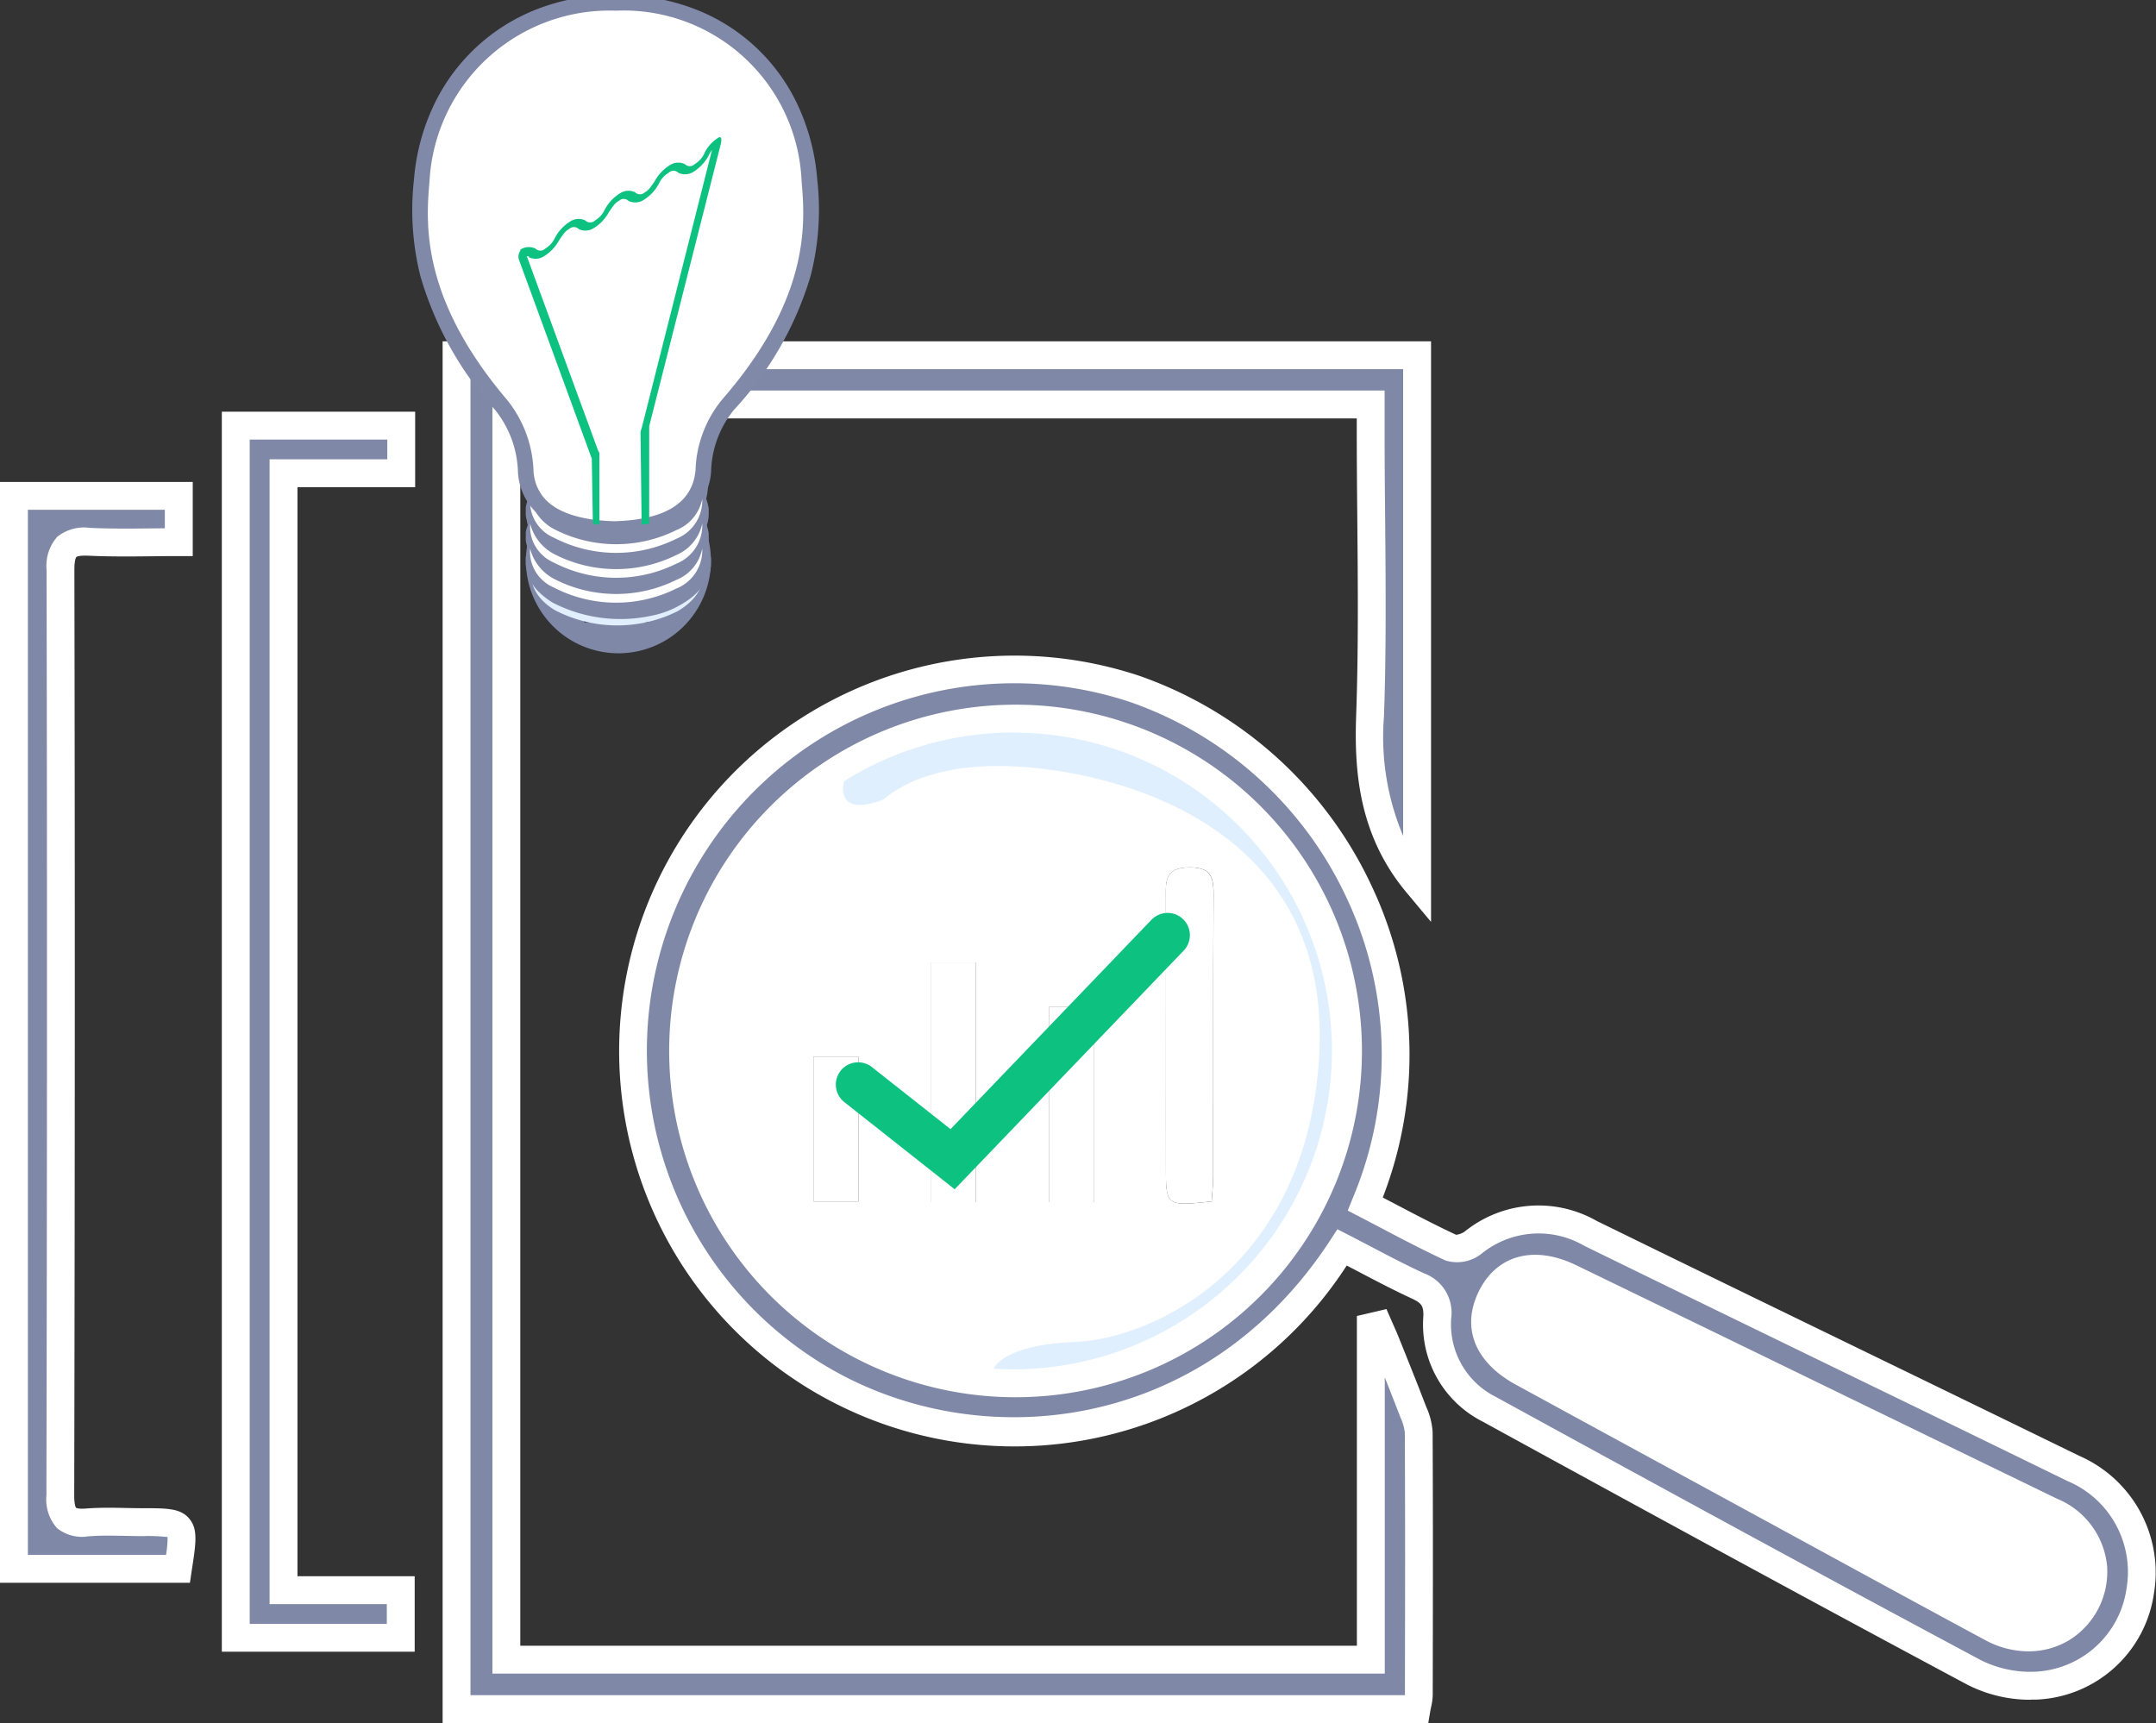
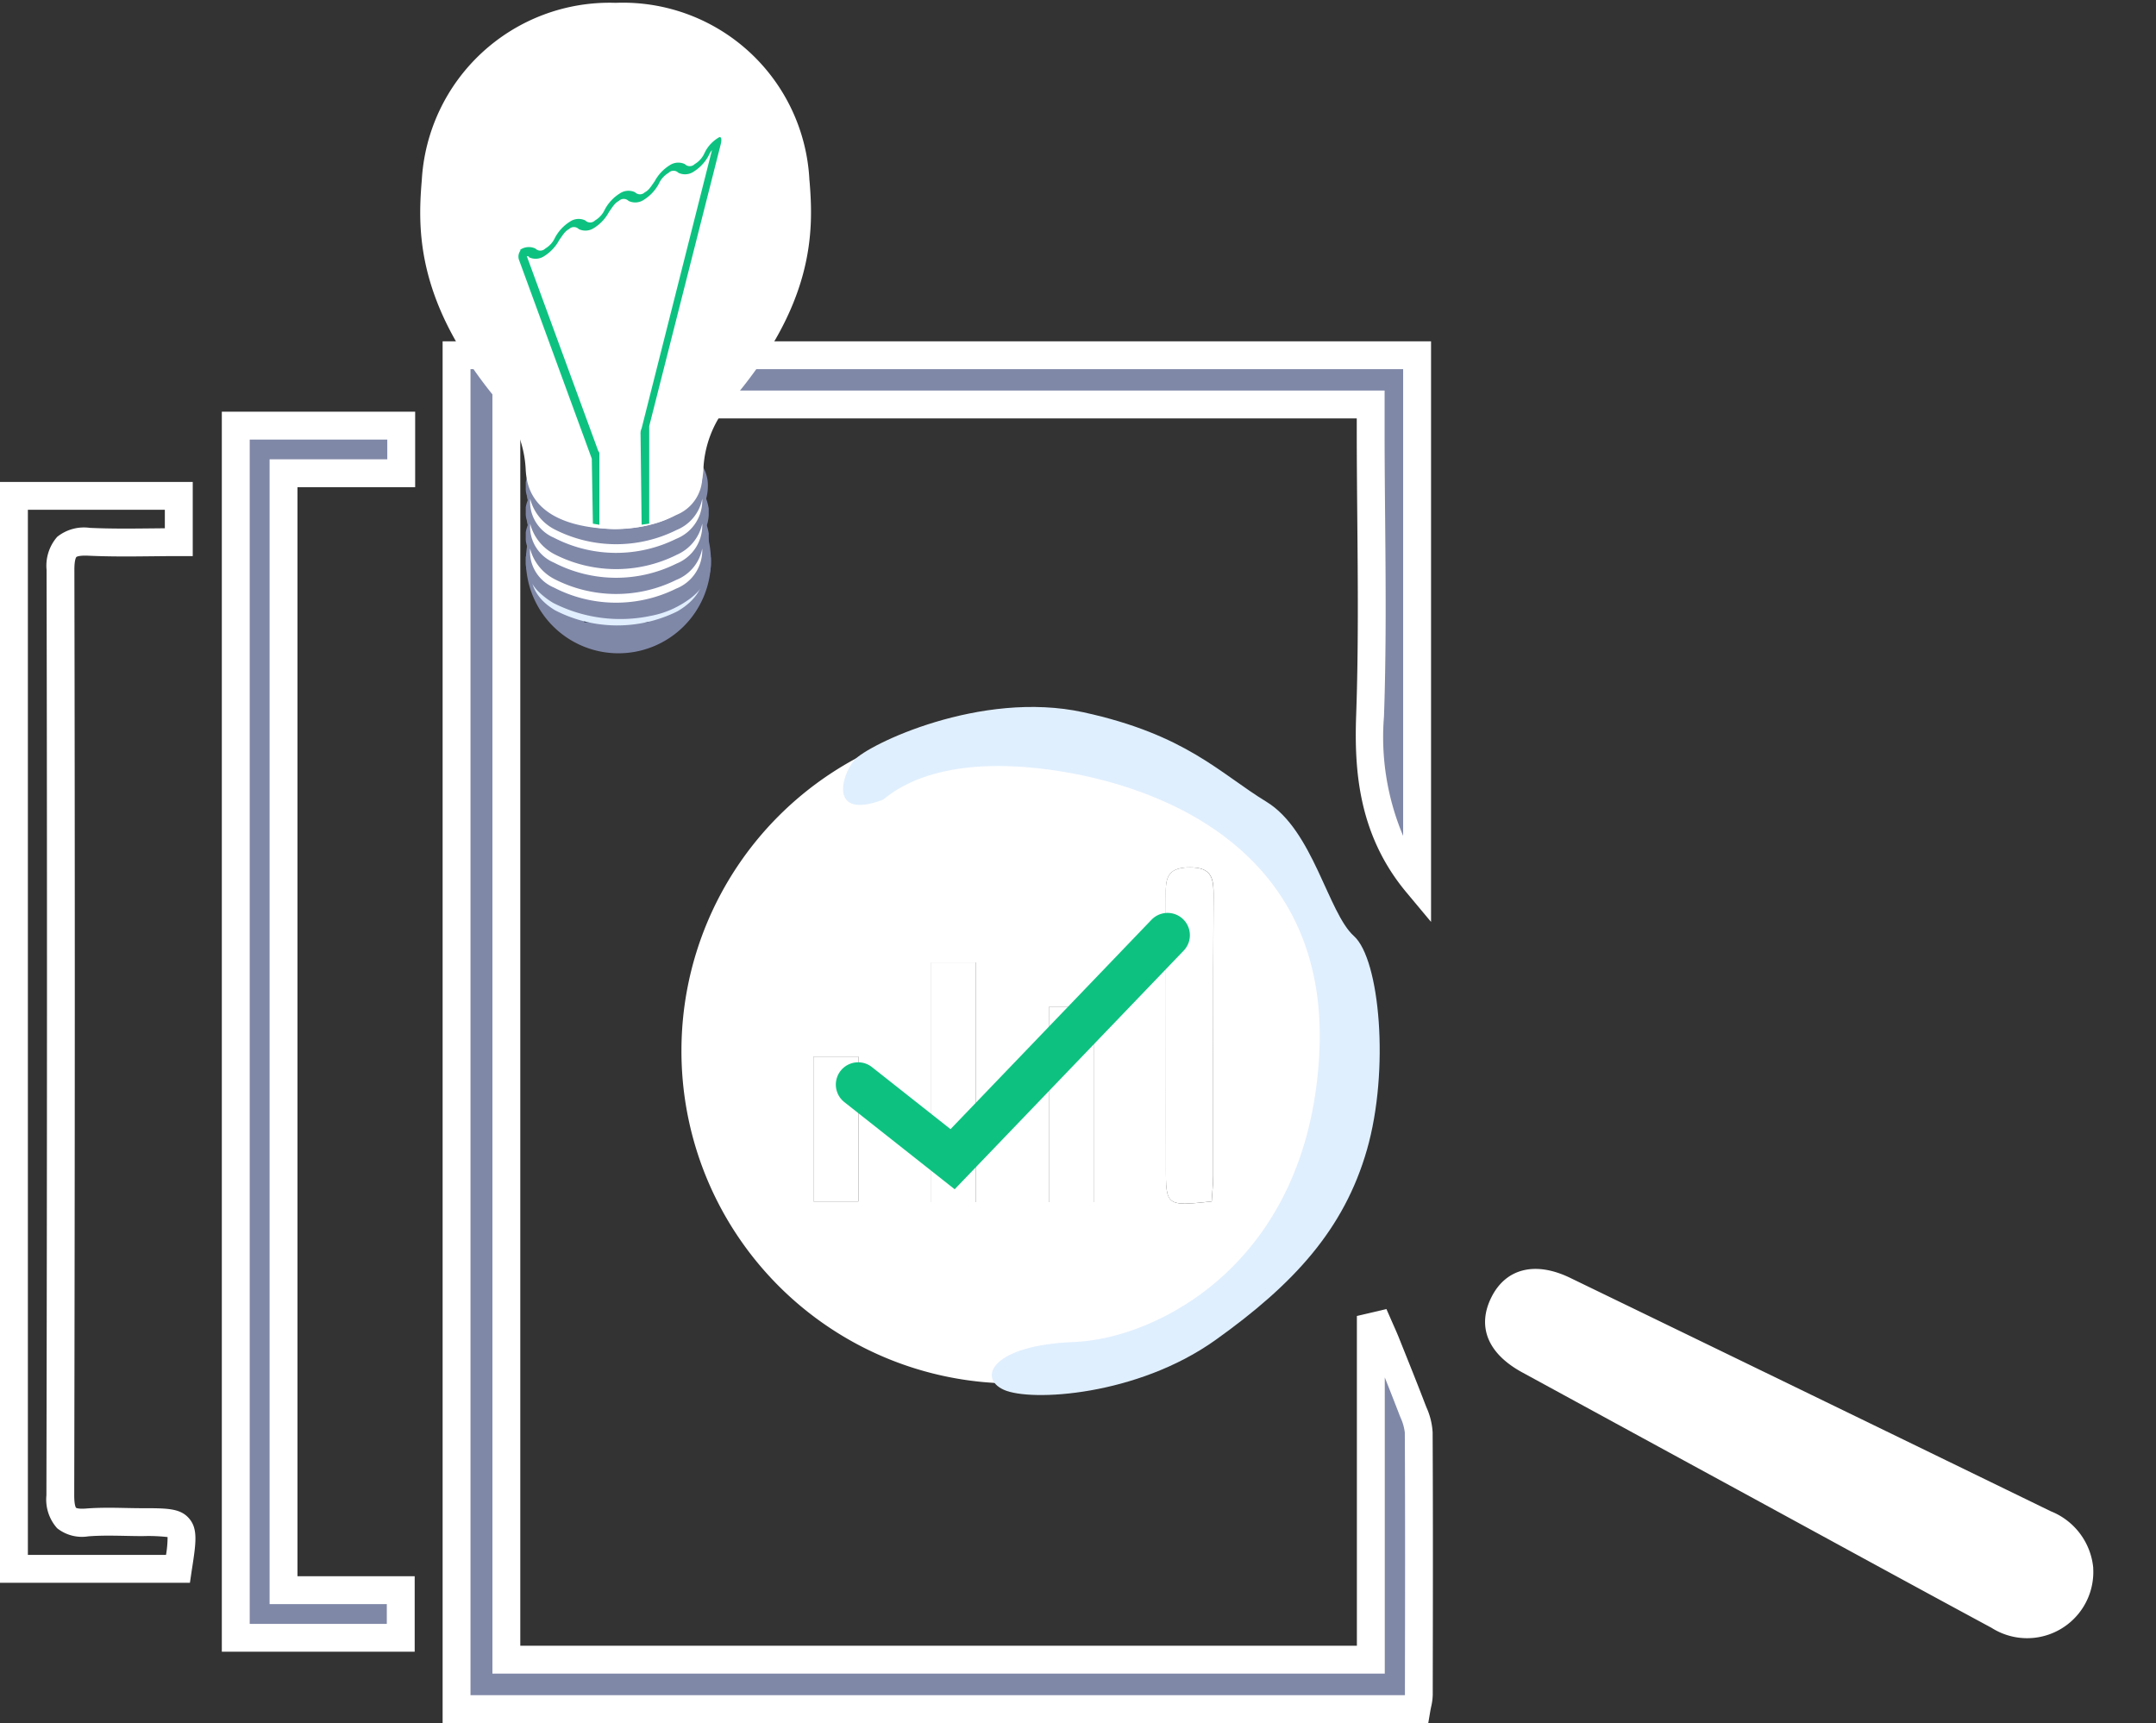
<svg xmlns="http://www.w3.org/2000/svg" id="Group_43096" data-name="Group 43096" width="137.5" height="109.892" viewBox="0 0 137.5 109.892">
  <rect x="0" y="0" width="137.5" height="109.892" fill="#333333" stroke="none" />
  <defs>
    <clipPath id="clip-path">
      <rect id="Rectangle_16104" data-name="Rectangle 16104" width="137.5" height="109.892" fill="none" />
    </clipPath>
    <clipPath id="clip-path-3">
      <rect id="Rectangle_16102" data-name="Rectangle 16102" width="6.914" height="8.783" fill="none" />
    </clipPath>
  </defs>
  <g id="Group_43095" data-name="Group 43095" clip-path="url(#clip-path)">
    <g id="Group_43094" data-name="Group 43094">
      <g id="Group_43093" data-name="Group 43093" clip-path="url(#clip-path)">
        <path id="Path_48323" data-name="Path 48323" d="M143.153,97.416c-2.638-3.159-3.139-6.756-3-10.677.213-5.979.046-11.97.04-17.956,0-.587,0-1.174,0-1.917H85.068v80.052H140.2V125.7l.477-.112c.157.36.324.716.47,1.08.568,1.418,1.141,2.835,1.687,4.262a4.508,4.508,0,0,1,.422,1.5c.028,5.571.017,11.142.006,16.713a6.185,6.185,0,0,1-.151.927H81.892V63.727h61.261Z" transform="translate(-52.776 -41.069)" fill="#8088a8" />
        <path id="Path_48324" data-name="Path 48324" d="M142.253,149.35H79.392V61.227H142.43V98.256l-1.571-1.882c-3.048-3.651-3.331-7.75-3.206-11.278.149-4.176.11-8.44.073-12.563-.016-1.787-.032-3.574-.034-5.361V66.145H84.346v78.274H137.7V123.388l1.884-.441.443,1.01c.115.256.229.513.334.773l.258.645c.476,1.186.968,2.413,1.434,3.63l.078.2a4.461,4.461,0,0,1,.4,1.612c.027,5.452.017,10.994.007,16.354v.365a3.647,3.647,0,0,1-.1.768c-.02.1-.042.2-.06.306ZM81.17,147.572h59.594c0-.014,0-.027,0-.039v-.365c.01-5.356.02-10.9-.007-16.342a3.176,3.176,0,0,0-.279-.97l-.084-.216c-.3-.776-.606-1.559-.915-2.334V146.2H82.568V64.367h56.9v2.8c0,1.782.018,3.564.034,5.346.037,4.142.075,8.426-.074,12.642a16.225,16.225,0,0,0,1.222,7.615V63H81.17Z" transform="translate(-51.164 -39.458)" fill="#fff" />
        <path id="Path_48325" data-name="Path 48325" d="M42.29,76.35H52.842v3.035H45.337v71.236h7.475v3.039H42.29Z" transform="translate(-27.254 -49.204)" fill="#8088a8" />
        <path id="Path_48326" data-name="Path 48326" d="M52.09,152.938h-12.3V73.851H52.12v4.813H44.614v69.458H52.09ZM41.569,151.16h8.743V149.9H42.837V76.886h7.506V75.629H41.569Z" transform="translate(-25.643 -47.593)" fill="#fff" />
-         <path id="Path_48327" data-name="Path 48327" d="M2.5,88.946H13.015V91.9c-1.867,0-3.794.067-5.714-.023-1.359-.064-1.833.341-1.83,1.786q.062,29.516-.01,59.033c0,1.314.372,1.833,1.711,1.726,1.178-.093,2.369-.019,3.554-.018,2.694,0,2.7.007,2.237,2.976H2.5Z" transform="translate(-1.611 -57.322)" fill="#8088a8" />
        <path id="Path_48328" data-name="Path 48328" d="M12.113,156.656H0V86.446H12.292v4.73H11.4c-.552,0-1.11.006-1.671.012-1.333.015-2.71.029-4.085-.036-.644-.029-.767.079-.772.083s-.129.131-.128.812c.038,18.326.035,37.638-.01,59.036,0,.663.114.789.115.79s.122.09.636.049c.862-.068,1.723-.052,2.556-.035.357.007.713.014,1.069.014,1.543,0,2.392,0,2.953.657.577.674.438,1.567.161,3.345ZM1.778,154.878h8.81a6.71,6.71,0,0,0,.1-1.137,10.88,10.88,0,0,0-1.578-.061c-.367,0-.735-.007-1.1-.015-.826-.016-1.606-.031-2.38.03a2.546,2.546,0,0,1-1.985-.516,2.747,2.747,0,0,1-.685-2.1c.045-21.4.048-40.705.01-59.029a2.8,2.8,0,0,1,.677-2.1,2.727,2.727,0,0,1,2.084-.574c1.323.062,2.675.048,3.982.034l.8-.008V88.224H1.778Z" transform="translate(0 -55.71)" fill="#fff" />
        <path id="Path_48329" data-name="Path 48329" d="M143.362,128.918a21.2,21.2,0,1,1-21.129,21.127,21.179,21.179,0,0,1,21.129-21.127m12.689,30.792c.037-.612.095-1.133.1-1.656.006-5.923-.013-11.847.019-17.77.006-1.139-.051-1.9-1.561-1.881-1.57.017-1.487.92-1.484,1.975.012,5.686,0,11.373.005,17.059,0,2.578,0,2.578,2.925,2.272m-15.063-15.247h-2.824v15.288h2.824Zm4.7,15.291h2.829V147.279h-2.829Zm-15.035-.047h2.857v-9.239h-2.857Z" transform="translate(-78.773 -83.082)" fill="#fff" />
        <path id="Path_48330" data-name="Path 48330" d="M305.164,246.7a4.222,4.222,0,0,1-6.478,3.812c-5.417-2.922-10.815-5.878-16.22-8.821q-6.862-3.736-13.721-7.476c-2.2-1.2-2.893-2.924-1.96-4.791.914-1.829,2.783-2.321,5.021-1.236q15.338,7.431,30.662,14.891a4.319,4.319,0,0,1,2.7,3.62" transform="translate(-171.669 -146.689)" fill="#fff" />
        <path id="Path_48331" data-name="Path 48331" d="M212.036,176.9c-2.922.305-2.924.305-2.925-2.272,0-5.686.007-11.373-.006-17.059,0-1.055-.086-1.958,1.484-1.975,1.509-.016,1.567.742,1.561,1.881-.032,5.923-.013,11.846-.02,17.77,0,.522-.059,1.045-.1,1.656" transform="translate(-134.758 -100.274)" fill="#fff" />
        <rect id="Rectangle_16099" data-name="Rectangle 16099" width="2.824" height="15.288" transform="translate(59.391 61.382)" fill="#fff" />
        <rect id="Rectangle_16100" data-name="Rectangle 16100" width="2.829" height="12.475" transform="translate(66.913 64.197)" fill="#fff" />
        <rect id="Rectangle_16101" data-name="Rectangle 16101" width="2.857" height="9.239" transform="translate(51.878 67.386)" fill="#fff" />
        <path id="Path_48332" data-name="Path 48332" d="M153.749,132.737c.25-.095,2.66-2.79,9.863-2.011s18.687,4.824,17.973,18.244-10.446,18.156-15.637,18.35-6.194,2.277-4.477,3.05,8.5.389,13.5-3.18,8.2-7.061,9.655-12.133.822-12.148-.83-13.626-2.6-6.748-5.58-8.565-5.126-4.283-11.679-5.71-13.755,2.076-14.6,3.05-1.622,3.828,1.817,2.53" transform="translate(-97.448 -81.73)" fill="#e0effe" />
-         <path id="Path_48333" data-name="Path 48333" d="M158.715,156.974c-8.517,13.07-24,14.416-34.071,7.9a24.318,24.318,0,0,1,20.841-43.524,24.729,24.729,0,0,1,14.708,32.856c1.806.936,3.612,1.927,5.476,2.791a1.7,1.7,0,0,0,1.385-.321,6.645,6.645,0,0,1,7.487-.606c10.259,5.026,20.55,9.988,30.815,15a7.188,7.188,0,0,1,4.254,7.815,7.031,7.031,0,0,1-6.694,6.036,8.061,8.061,0,0,1-3.908-.851Q183.5,175.782,168.1,167.3a6.03,6.03,0,0,1-3.32-5.853,1.815,1.815,0,0,0-1.239-2.017c-1.6-.745-3.155-1.6-4.827-2.455m-21-33.725a21.2,21.2,0,1,0,21.248,21.219,21.125,21.125,0,0,0-21.248-21.219m68.906,54.174a4.319,4.319,0,0,0-2.7-3.62q-15.337-7.433-30.662-14.891c-2.239-1.085-4.107-.593-5.021,1.236-.933,1.867-.239,3.589,1.96,4.791q6.856,3.747,13.721,7.476c5.405,2.943,10.8,5.9,16.22,8.821a4.222,4.222,0,0,0,6.478-3.812" transform="translate(-73.122 -77.413)" fill="#8088a8" />
-         <path id="Path_48334" data-name="Path 48334" d="M201.032,184.216a8.817,8.817,0,0,1-4.056-.961c-9.84-5.263-19.475-10.515-30.915-16.781a6.937,6.937,0,0,1-3.781-6.673c.031-.679-.091-.875-.726-1.171-1.142-.53-2.235-1.1-3.392-1.708l-.764-.4a25.218,25.218,0,1,1-13.25-37.618,25.7,25.7,0,0,1,14.869,13.474,25.167,25.167,0,0,1,.677,19.806l.7.365c1.3.683,2.637,1.388,3.982,2.013a1.228,1.228,0,0,0,.537-.2,7.49,7.49,0,0,1,8.411-.693c5.64,2.764,11.385,5.553,16.941,8.252q6.939,3.37,13.873,6.75a8.118,8.118,0,0,1,4.737,8.783,7.9,7.9,0,0,1-7.536,6.754q-.15,0-.3,0m-44.238-30,.713.365c.5.258.994.515,1.479.769,1.138.6,2.213,1.158,3.317,1.671a2.678,2.678,0,0,1,1.752,2.863,5.173,5.173,0,0,0,2.859,5.033c11.435,6.263,21.065,11.513,30.9,16.772a7.069,7.069,0,0,0,3.459.747,6.176,6.176,0,0,0,5.851-5.317,6.288,6.288,0,0,0-3.772-6.846q-6.929-3.385-13.869-6.749c-5.557-2.7-11.3-5.489-16.947-8.254a5.776,5.776,0,0,0-6.564.519,2.513,2.513,0,0,1-2.291.416c-1.4-.651-2.785-1.378-4.12-2.08-.464-.244-.928-.488-1.391-.728l-.715-.371.3-.748a23.512,23.512,0,0,0-.348-19.144,23.9,23.9,0,0,0-13.812-12.537,23.429,23.429,0,0,0-20.081,41.933c9.636,6.232,24.556,5.077,32.844-7.643Zm44.071,26.921a5.828,5.828,0,0,1-2.763-.721c-3.9-2.1-7.858-4.262-11.684-6.348l-4.539-2.474-3.229-1.758q-5.248-2.856-10.494-5.719c-2.613-1.428-3.484-3.659-2.329-5.968s3.53-2.934,6.2-1.638q7.86,3.808,15.713,7.631,7.473,3.633,14.949,7.26a5.182,5.182,0,0,1,3.2,4.352l0,.056a5.131,5.131,0,0,1-2.413,4.607,5.017,5.017,0,0,1-2.614.72m-31.431-23.507a2.141,2.141,0,0,0-2.017,1.314c-.715,1.43-.18,2.645,1.591,3.613q5.242,2.864,10.491,5.717l3.229,1.758q2.271,1.236,4.54,2.475c3.824,2.086,7.779,4.242,11.677,6.345a3.618,3.618,0,0,0,3.611.045,3.39,3.39,0,0,0,1.557-3.035,3.458,3.458,0,0,0-2.2-2.86q-7.479-3.624-14.951-7.261-7.854-3.819-15.711-7.63a4.362,4.362,0,0,0-1.822-.481m-33.262,7.3a22.085,22.085,0,0,1-.085-44.169h.01a22.085,22.085,0,1,1,.089,44.169Zm-.085-42.392a20.307,20.307,0,0,0,.085,40.614h.014a20.345,20.345,0,0,0,20.27-20.286A20.29,20.29,0,0,0,136.1,122.535Z" transform="translate(-71.509 -75.809)" fill="#fff" />
        <path id="Path_48335" data-name="Path 48335" d="M106.114,89.887a5.9,5.9,0,1,1-5.9-5.9,5.905,5.905,0,0,1,5.9,5.9" transform="translate(-60.774 -54.122)" fill="#8088a8" />
        <path id="Path_48336" data-name="Path 48336" d="M108.869,106.977h-4.075l.069-2.555h4.006Z" transform="translate(-67.535 -67.295)" fill="#081929" />
        <path id="Path_48337" data-name="Path 48337" d="M104.751,95.334c2.072,1.243,2,3.246-.138,4.489a8.631,8.631,0,0,1-7.8-.069c-2.072-1.243-2-3.315.138-4.489a8.852,8.852,0,0,1,7.8.069" transform="translate(-61.414 -60.832)" fill="#e0eefd" />
        <path id="Path_48338" data-name="Path 48338" d="M96.031,96.971a5,5,0,0,1-.967-.76,2.689,2.689,0,0,1-.277-.345,1.742,1.742,0,0,1-.276-.484,1.28,1.28,0,0,1-.138-.483,1.351,1.351,0,0,1-.069-.484V94.07a2.142,2.142,0,0,1,.138-.484,3.92,3.92,0,0,1,.484-.829,2.807,2.807,0,0,1,.76-.69,5.724,5.724,0,0,1,2.486-1.036,6.951,6.951,0,0,1,1.727-.207h.829c.345,0,.483.069.829.069,0,0,.345.069.829.138.345.069.483.138.759.207a7.087,7.087,0,0,1,.691.276,2.3,2.3,0,0,1,.414.207.241.241,0,0,0-.138-.069,1.26,1.26,0,0,0-.622.138,7.313,7.313,0,0,0-6.561-.069c-1.865,1.036-1.934,2.763-.138,3.8a7.312,7.312,0,0,0,6.561.069c1.864-1.036,1.934-2.763.138-3.8a.746.746,0,0,1,.622-.138c.069,0,.069,0,.138.069.138.069.276.207.415.276a2.208,2.208,0,0,1,.483.415l.345.345a2.913,2.913,0,0,1,.346.484,3.485,3.485,0,0,1,.276.9v.414a2.454,2.454,0,0,1-.069.484,1.472,1.472,0,0,1-.207.484,1.06,1.06,0,0,1-.276.414,3.964,3.964,0,0,1-.76.76,6.429,6.429,0,0,1-1.174.691,5.919,5.919,0,0,1-1.312.414,9.421,9.421,0,0,1-6.285-.829" transform="translate(-60.774 -58.532)" fill="#8189a9" />
        <path id="Path_48339" data-name="Path 48339" d="M96.031,92.378a5,5,0,0,1-.967-.76,2.689,2.689,0,0,1-.277-.345,1.742,1.742,0,0,1-.276-.484,1.28,1.28,0,0,1-.138-.483,1.351,1.351,0,0,1-.069-.484v-.345a2.142,2.142,0,0,1,.138-.484,1.2,1.2,0,0,1,.207-.484,4.109,4.109,0,0,0,.276-.414c.345-.345.69-.622.829-.76a4.932,4.932,0,0,1,1.036-.553c.138-.069.345-.138.483-.207a4.836,4.836,0,0,1,.829-.207,6.95,6.95,0,0,1,1.727-.207h.829c.345,0,.483.069.828.069,0,0,.346.069.829.138.346.069.484.138.76.207a7.271,7.271,0,0,1,.691.276l.414.207a.241.241,0,0,0-.138-.069,1.263,1.263,0,0,0-.622.138,7.313,7.313,0,0,0-6.561-.069c-1.865,1.036-1.934,2.763-.138,3.8a7.315,7.315,0,0,0,6.561.069c1.864-1.036,1.934-2.763.138-3.8a.747.747,0,0,1,.622-.138c.069,0,.069,0,.138.069.138.069.276.207.414.276a2.205,2.205,0,0,1,.484.414,2.275,2.275,0,0,1,.621.9,3.456,3.456,0,0,1,.276.9v.414a2.454,2.454,0,0,1-.069.484,2.507,2.507,0,0,1-.207.484,1.063,1.063,0,0,1-.276.414,3.963,3.963,0,0,1-.76.76,6.412,6.412,0,0,1-1.174.69,5.9,5.9,0,0,1-1.312.415,9.144,9.144,0,0,1-6.147-.829" transform="translate(-60.774 -55.527)" fill="#8189a9" />
        <path id="Path_48340" data-name="Path 48340" d="M96.031,87.911a5,5,0,0,1-.967-.76,2.689,2.689,0,0,1-.277-.345,1.743,1.743,0,0,1-.276-.484,1.28,1.28,0,0,1-.138-.483,1.351,1.351,0,0,1-.069-.484V85.01a2.142,2.142,0,0,1,.138-.484,1.2,1.2,0,0,1,.207-.484,4.106,4.106,0,0,0,.276-.414c.345-.345.69-.621.829-.76a4.932,4.932,0,0,1,1.036-.553A4.806,4.806,0,0,1,98.1,81.9a6.951,6.951,0,0,1,1.727-.207h.829c.345,0,.483.069.828.069,0,0,.346.069.829.138.346.069.484.138.76.207a7.273,7.273,0,0,1,.691.276l.414.207a.241.241,0,0,0-.138-.069,1.263,1.263,0,0,0-.622.138,7.313,7.313,0,0,0-6.561-.069c-1.865,1.036-1.934,2.763-.138,3.8a7.315,7.315,0,0,0,6.561.069c1.864-1.036,1.934-2.763.138-3.8a.747.747,0,0,1,.622-.138c.069,0,.069,0,.138.069.138.069.276.207.414.276a2.205,2.205,0,0,1,.484.414,2.275,2.275,0,0,1,.621.9,3.457,3.457,0,0,1,.276.9v.414a2.454,2.454,0,0,1-.069.484,2.29,2.29,0,0,1-.483.9,3.963,3.963,0,0,1-.76.76,6.413,6.413,0,0,1-1.174.69,5.9,5.9,0,0,1-1.312.415,9.083,9.083,0,0,1-6.147-.829" transform="translate(-60.774 -52.649)" fill="#8189a9" />
        <path id="Path_48341" data-name="Path 48341" d="M96.031,83.443a5,5,0,0,1-.967-.76,2.689,2.689,0,0,1-.277-.345,1.742,1.742,0,0,1-.276-.484,1.28,1.28,0,0,1-.138-.483,1.351,1.351,0,0,1-.069-.484v-.345a2.142,2.142,0,0,1,.138-.484,1.2,1.2,0,0,1,.207-.484,4.106,4.106,0,0,0,.276-.414c.345-.345.69-.621.829-.76a4.932,4.932,0,0,1,1.036-.553,4.806,4.806,0,0,1,1.312-.414,6.951,6.951,0,0,1,1.727-.207h.829c.345,0,.483.069.828.069,0,0,.346.069.829.138.346.069.484.138.76.207a7.271,7.271,0,0,1,.691.276,2.323,2.323,0,0,1,.414.207.214.214,0,0,1-.138-.069,1.263,1.263,0,0,0-.622.138,7.313,7.313,0,0,0-6.561-.069c-1.865,1.036-1.934,2.763-.138,3.8a7.315,7.315,0,0,0,6.561.069c1.864-1.036,1.934-2.763.138-3.8a.747.747,0,0,1,.622-.138c.069,0,.069,0,.138.069a3.317,3.317,0,0,1,.76.553,2,2,0,0,1,.553.69,2.429,2.429,0,0,1,.414,1.105,3.146,3.146,0,0,1-.138,1.243,3.026,3.026,0,0,1-.76,1.105,2.621,2.621,0,0,1-.415.345c-.138.069-.276.207-.414.276a5.293,5.293,0,0,1-.9.484,9.481,9.481,0,0,1-2.417.553,6.846,6.846,0,0,1-1.243,0,10.708,10.708,0,0,1-1.243-.138c-.207-.069-.553-.138-.759-.207A.983.983,0,0,1,97.2,84a5.529,5.529,0,0,1-1.174-.553" transform="translate(-60.774 -49.769)" fill="#8189a9" />
        <path id="Path_48342" data-name="Path 48342" d="M104.363,100.4a8.632,8.632,0,0,1-7.8-.069A3.048,3.048,0,0,1,95.039,98.4a2.5,2.5,0,0,0,1.519,2.486,8.629,8.629,0,0,0,7.8.069A2.63,2.63,0,0,0,106.02,98.4a2.694,2.694,0,0,1-1.658,2" transform="translate(-61.234 -63.414)" fill="#fff" />
        <path id="Path_48343" data-name="Path 48343" d="M104.363,95.935a8.632,8.632,0,0,1-7.8-.069,3.048,3.048,0,0,1-1.519-1.934,2.5,2.5,0,0,0,1.519,2.486,8.629,8.629,0,0,0,7.8.069,2.63,2.63,0,0,0,1.658-2.555,2.809,2.809,0,0,1-1.658,2" transform="translate(-61.234 -60.535)" fill="#fff" />
        <path id="Path_48344" data-name="Path 48344" d="M104.363,91.467a8.632,8.632,0,0,1-7.8-.069,3.048,3.048,0,0,1-1.519-1.934,2.5,2.5,0,0,0,1.519,2.486,8.629,8.629,0,0,0,7.8.069,2.63,2.63,0,0,0,1.658-2.555,2.694,2.694,0,0,1-1.658,2" transform="translate(-61.234 -57.655)" fill="#fff" />
        <path id="Path_48345" data-name="Path 48345" d="M104.363,87.194a9.986,9.986,0,0,1-7.8-.069,3.048,3.048,0,0,1-1.519-1.934,2.5,2.5,0,0,0,1.519,2.486,8.629,8.629,0,0,0,7.8.069,2.63,2.63,0,0,0,1.658-2.555,2.694,2.694,0,0,1-1.658,2" transform="translate(-61.234 -54.902)" fill="#fff" />
        <path id="Path_48346" data-name="Path 48346" d="M100.2,11.826A11.905,11.905,0,0,0,87.909.5h-.138A12,12,0,0,0,75.477,11.826c-.276,3.246-.345,7.942,5.042,14.3a7.092,7.092,0,0,1,1.589,4.213c.069.829.276,3.591,5.663,3.729,5.249-.138,5.594-2.9,5.663-3.729a6.93,6.93,0,0,1,1.589-4.213c5.525-6.354,5.456-11.05,5.18-14.3" transform="translate(-48.578 -0.322)" fill="#fff" />
-         <path id="Path_48347" data-name="Path 48347" d="M87.771,0h.138a13.754,13.754,0,0,1,4.875.86,11.974,11.974,0,0,1,6.668,6.157,13.773,13.773,0,0,1,1.248,4.768,17,17,0,0,1-.43,6.154A21.656,21.656,0,0,1,95.4,26.447a6.447,6.447,0,0,0-1.47,3.931,3.933,3.933,0,0,1-1.02,2.42c-1.027,1.109-2.752,1.7-5.128,1.766h-.026c-2.425-.062-4.166-.654-5.173-1.758a3.89,3.89,0,0,1-.974-2.419v-.01a6.614,6.614,0,0,0-1.473-3.932,21.778,21.778,0,0,1-4.746-8.509,17.326,17.326,0,0,1-.412-6.152,13.577,13.577,0,0,1,1.259-4.74A12.159,12.159,0,0,1,82.923.87,13.528,13.528,0,0,1,87.771,0Zm0,33.565c3.254-.088,4.992-1.189,5.165-3.271a7.469,7.469,0,0,1,1.7-4.493l.005-.006c5.687-6.541,5.278-11.345,5.059-13.926A11.362,11.362,0,0,0,87.909,1h-.138a11.5,11.5,0,0,0-11.8,10.868c-.22,2.58-.628,7.381,4.925,13.931a7.633,7.633,0,0,1,1.705,4.491V30.3a2.881,2.881,0,0,0,.717,1.828C84.139,33.026,85.635,33.508,87.771,33.565Z" transform="translate(-48.578 -0.322)" fill="#8189a9" />
        <g id="Group_43092" data-name="Group 43092" transform="translate(28.884 11.084)" opacity="0.4" style="isolation: isolate">
          <g id="Group_43091" data-name="Group 43091">
            <g id="Group_43090" data-name="Group 43090" clip-path="url(#clip-path-3)">
              <path id="Path_48348" data-name="Path 48348" d="M87.818,36.636c-.76,2.348-2.832,3.8-4.558,3.177s-2.486-2.97-1.727-5.318,2.832-3.8,4.558-3.177c1.8.553,2.555,2.97,1.727,5.318" transform="translate(-81.239 -31.174)" fill="#fff" />
            </g>
          </g>
        </g>
        <path id="Path_48349" data-name="Path 48349" d="M100.861,43.164a.751.751,0,0,0-.069.345l.069,5.8.484-.069V43.026L105.9,25.07c.069-.276.069-.484-.069-.484a2.271,2.271,0,0,0-.967,1.036,1.538,1.538,0,0,1-.622.691.436.436,0,0,1-.621,0,.98.98,0,0,0-.967.069,2.72,2.72,0,0,0-.967,1.036c-.207.276-.345.553-.622.69a.436.436,0,0,1-.621,0,.98.98,0,0,0-.967.069,2.721,2.721,0,0,0-.967,1.036,1.538,1.538,0,0,1-.621.691.436.436,0,0,1-.621,0,.979.979,0,0,0-.967.069,2.718,2.718,0,0,0-.967,1.036,1.54,1.54,0,0,1-.622.69.436.436,0,0,1-.621,0,.98.98,0,0,0-.967.069v.069a.648.648,0,0,0-.069.621L97.683,45.1l.069,4.144.415.069V44.822a.253.253,0,0,0-.069-.207L93.539,32.183c.069,0,.138,0,.138.069a.98.98,0,0,0,.967-.069,2.722,2.722,0,0,0,.967-1.036c.207-.276.345-.553.621-.69a.436.436,0,0,1,.621,0,.98.98,0,0,0,.967-.069,2.72,2.72,0,0,0,.967-1.036c.207-.276.345-.553.622-.691a.436.436,0,0,1,.621,0,.979.979,0,0,0,.967-.069,2.719,2.719,0,0,0,.967-1.036,1.537,1.537,0,0,1,.621-.69.436.436,0,0,1,.621,0,.98.98,0,0,0,.967-.069,2.72,2.72,0,0,0,.967-1.036,1.5,1.5,0,0,1,.207-.345" transform="translate(-59.941 -15.845)" fill="#0dc281" />
        <path id="Path_48350" data-name="Path 48350" d="M157.506,181.368l-7.037-5.559a1.422,1.422,0,1,1,1.763-2.232l5.01,3.957,12.826-13.363a1.422,1.422,0,0,1,2.052,1.969Z" transform="translate(-96.622 -105.519)" fill="#0dc281" />
      </g>
    </g>
  </g>
</svg>